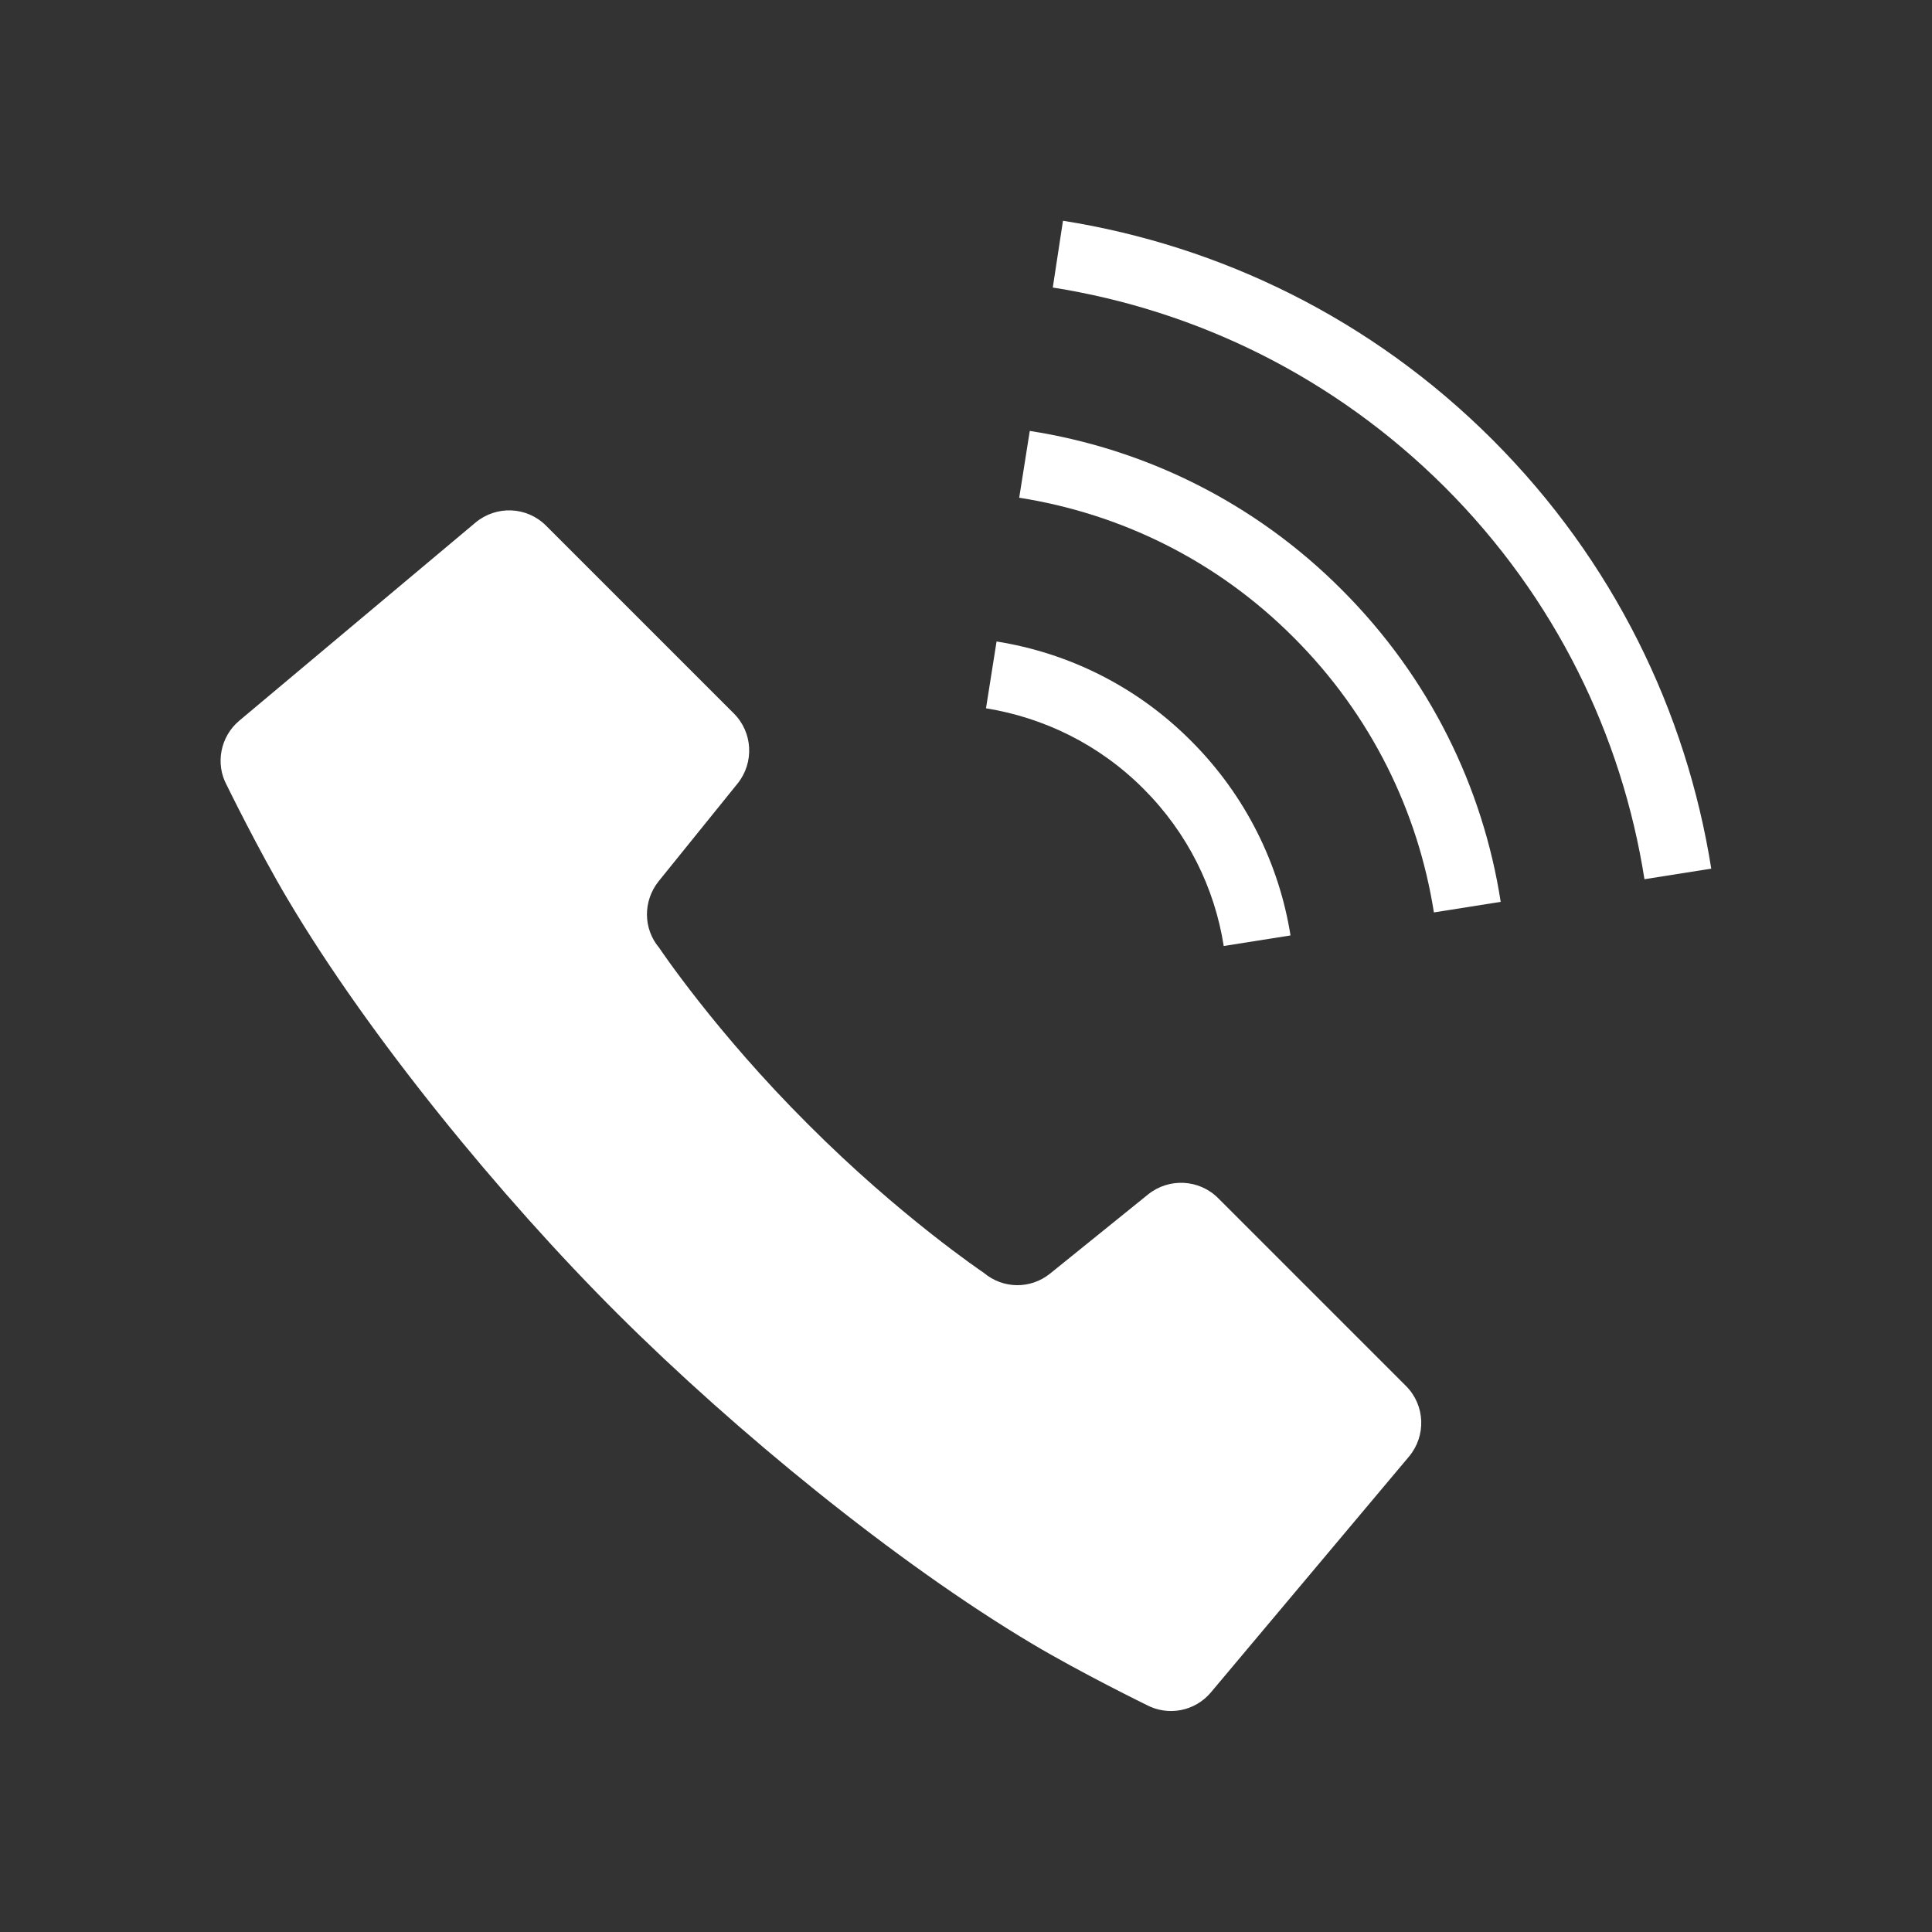
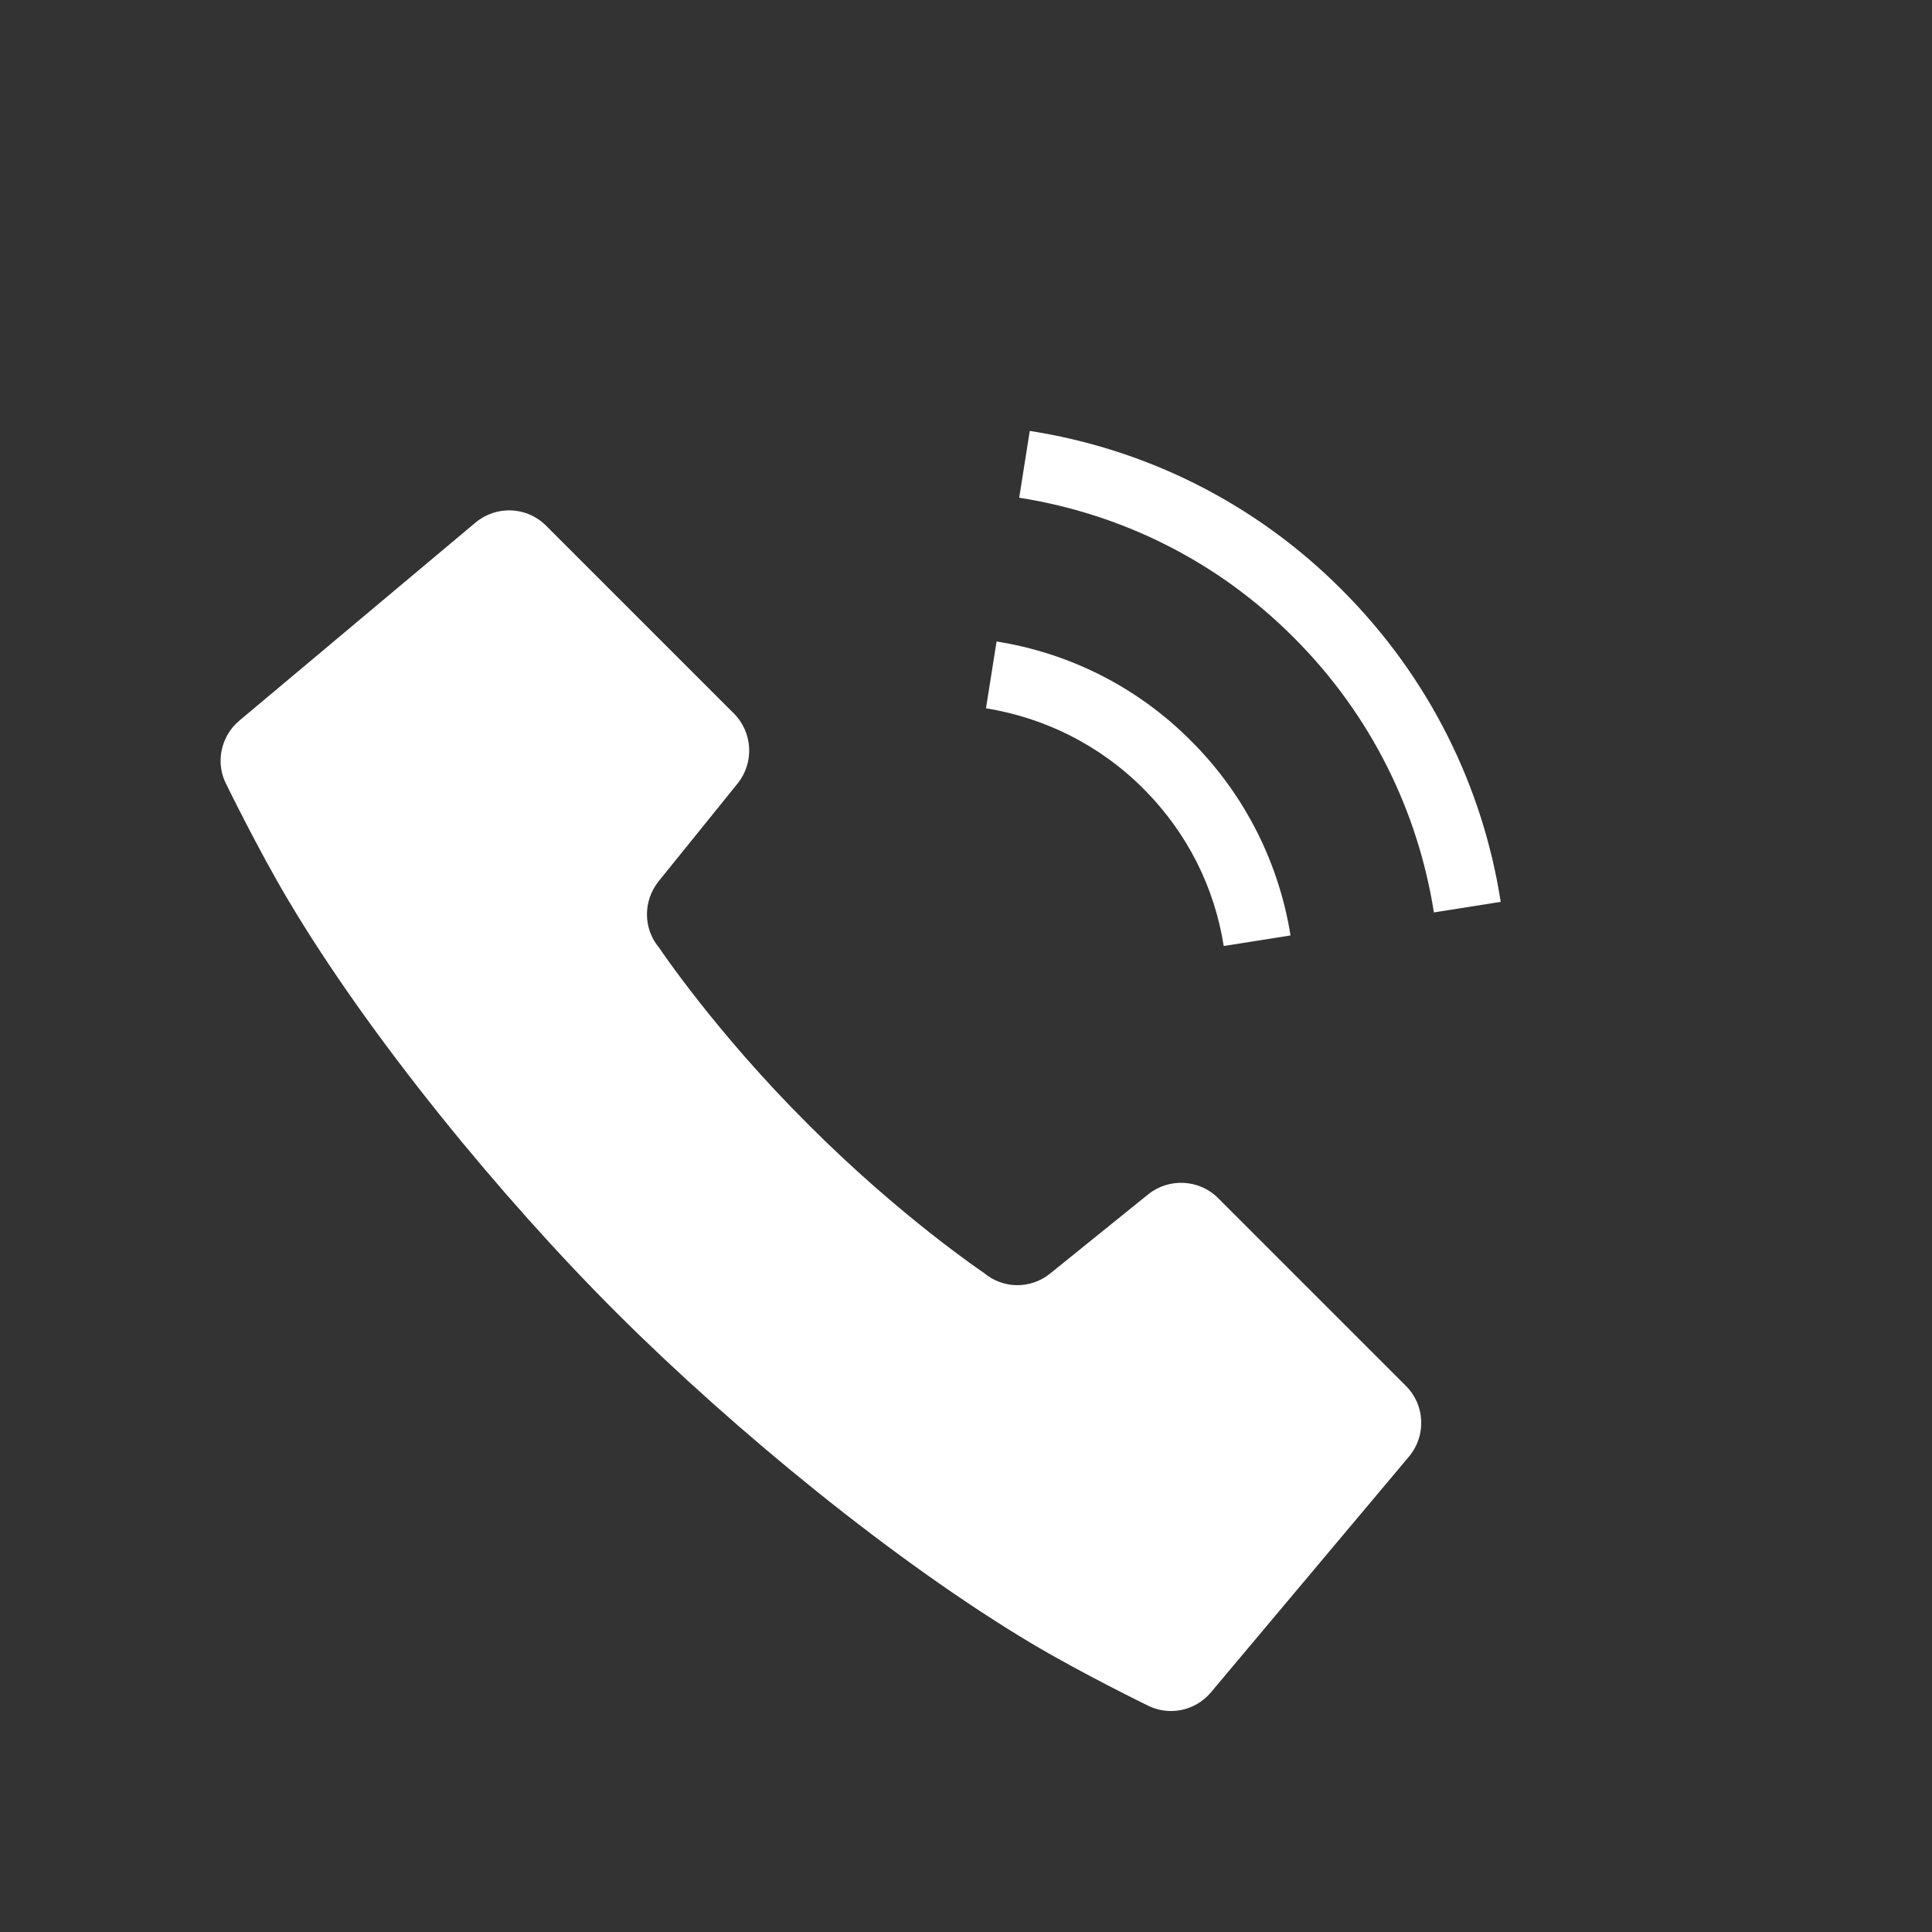
<svg xmlns="http://www.w3.org/2000/svg" version="1.1" id="_x32_" x="0px" y="0px" viewBox="0 0 512 512" style="enable-background:new 0 0 512 512;" xml:space="preserve">
  <rect x="0" y="0" width="512" height="512" fill="#333333" stroke="none" />
  <style type="text/css">
	.st0{fill:#FFFFFF;}
</style>
  <g>
    <path class="st0" d="M322.8,317.5c-5-5-13-5.4-18.5-1l-26,21c-5.2,4.2-12.5,4.1-17.6-0.2c0,0-22.2-14.9-46.6-39.4   c-24.5-24.4-39.4-46.7-39.4-46.7c-4.3-5.1-4.3-12.4-0.2-17.6l21-26c4.4-5.5,4-13.5-1-18.5l-49.8-49.8c-5.1-5.1-13.2-5.4-18.7-0.8   L63.4,191c-5,4.2-6.4,11.4-3.3,17.1c0,0,8.4,17.2,16.2,30.3c21.4,36.1,56.3,78.8,87.4,109.8c31.1,31,73.7,65.9,109.8,87.4   c13.1,7.8,30.3,16.2,30.3,16.2c5.8,3.1,12.9,1.7,17.1-3.3l52.5-62.5c4.6-5.5,4.3-13.6-0.8-18.7L322.8,317.5z" />
    <path class="st0" d="M324.3,250.7l17.7-2.8c-3-18.8-11.8-37-26.3-51.5C301.2,181.8,283,173,264.1,170l-2.8,17.7   c15.3,2.5,29.9,9.5,41.7,21.3C314.8,220.8,321.9,235.4,324.3,250.7z" />
-     <path class="st0" d="M395.5,116.5c-32.1-32.1-72.2-51.4-113.8-58L279,76.2c38,6,74.5,23.6,103.9,52.9   c29.3,29.3,46.9,65.8,52.9,103.9l17.7-2.8C446.9,188.6,427.6,148.6,395.5,116.5z" />
    <path class="st0" d="M272.9,114.2l-2.8,17.7c26.7,4.2,52.3,16.5,72.8,37.1c20.6,20.6,32.9,46.2,37.1,72.8l17.7-2.8   c-4.7-30.3-18.8-59.4-42.1-82.7C332.4,133,303.2,118.9,272.9,114.2z" />
  </g>
</svg>